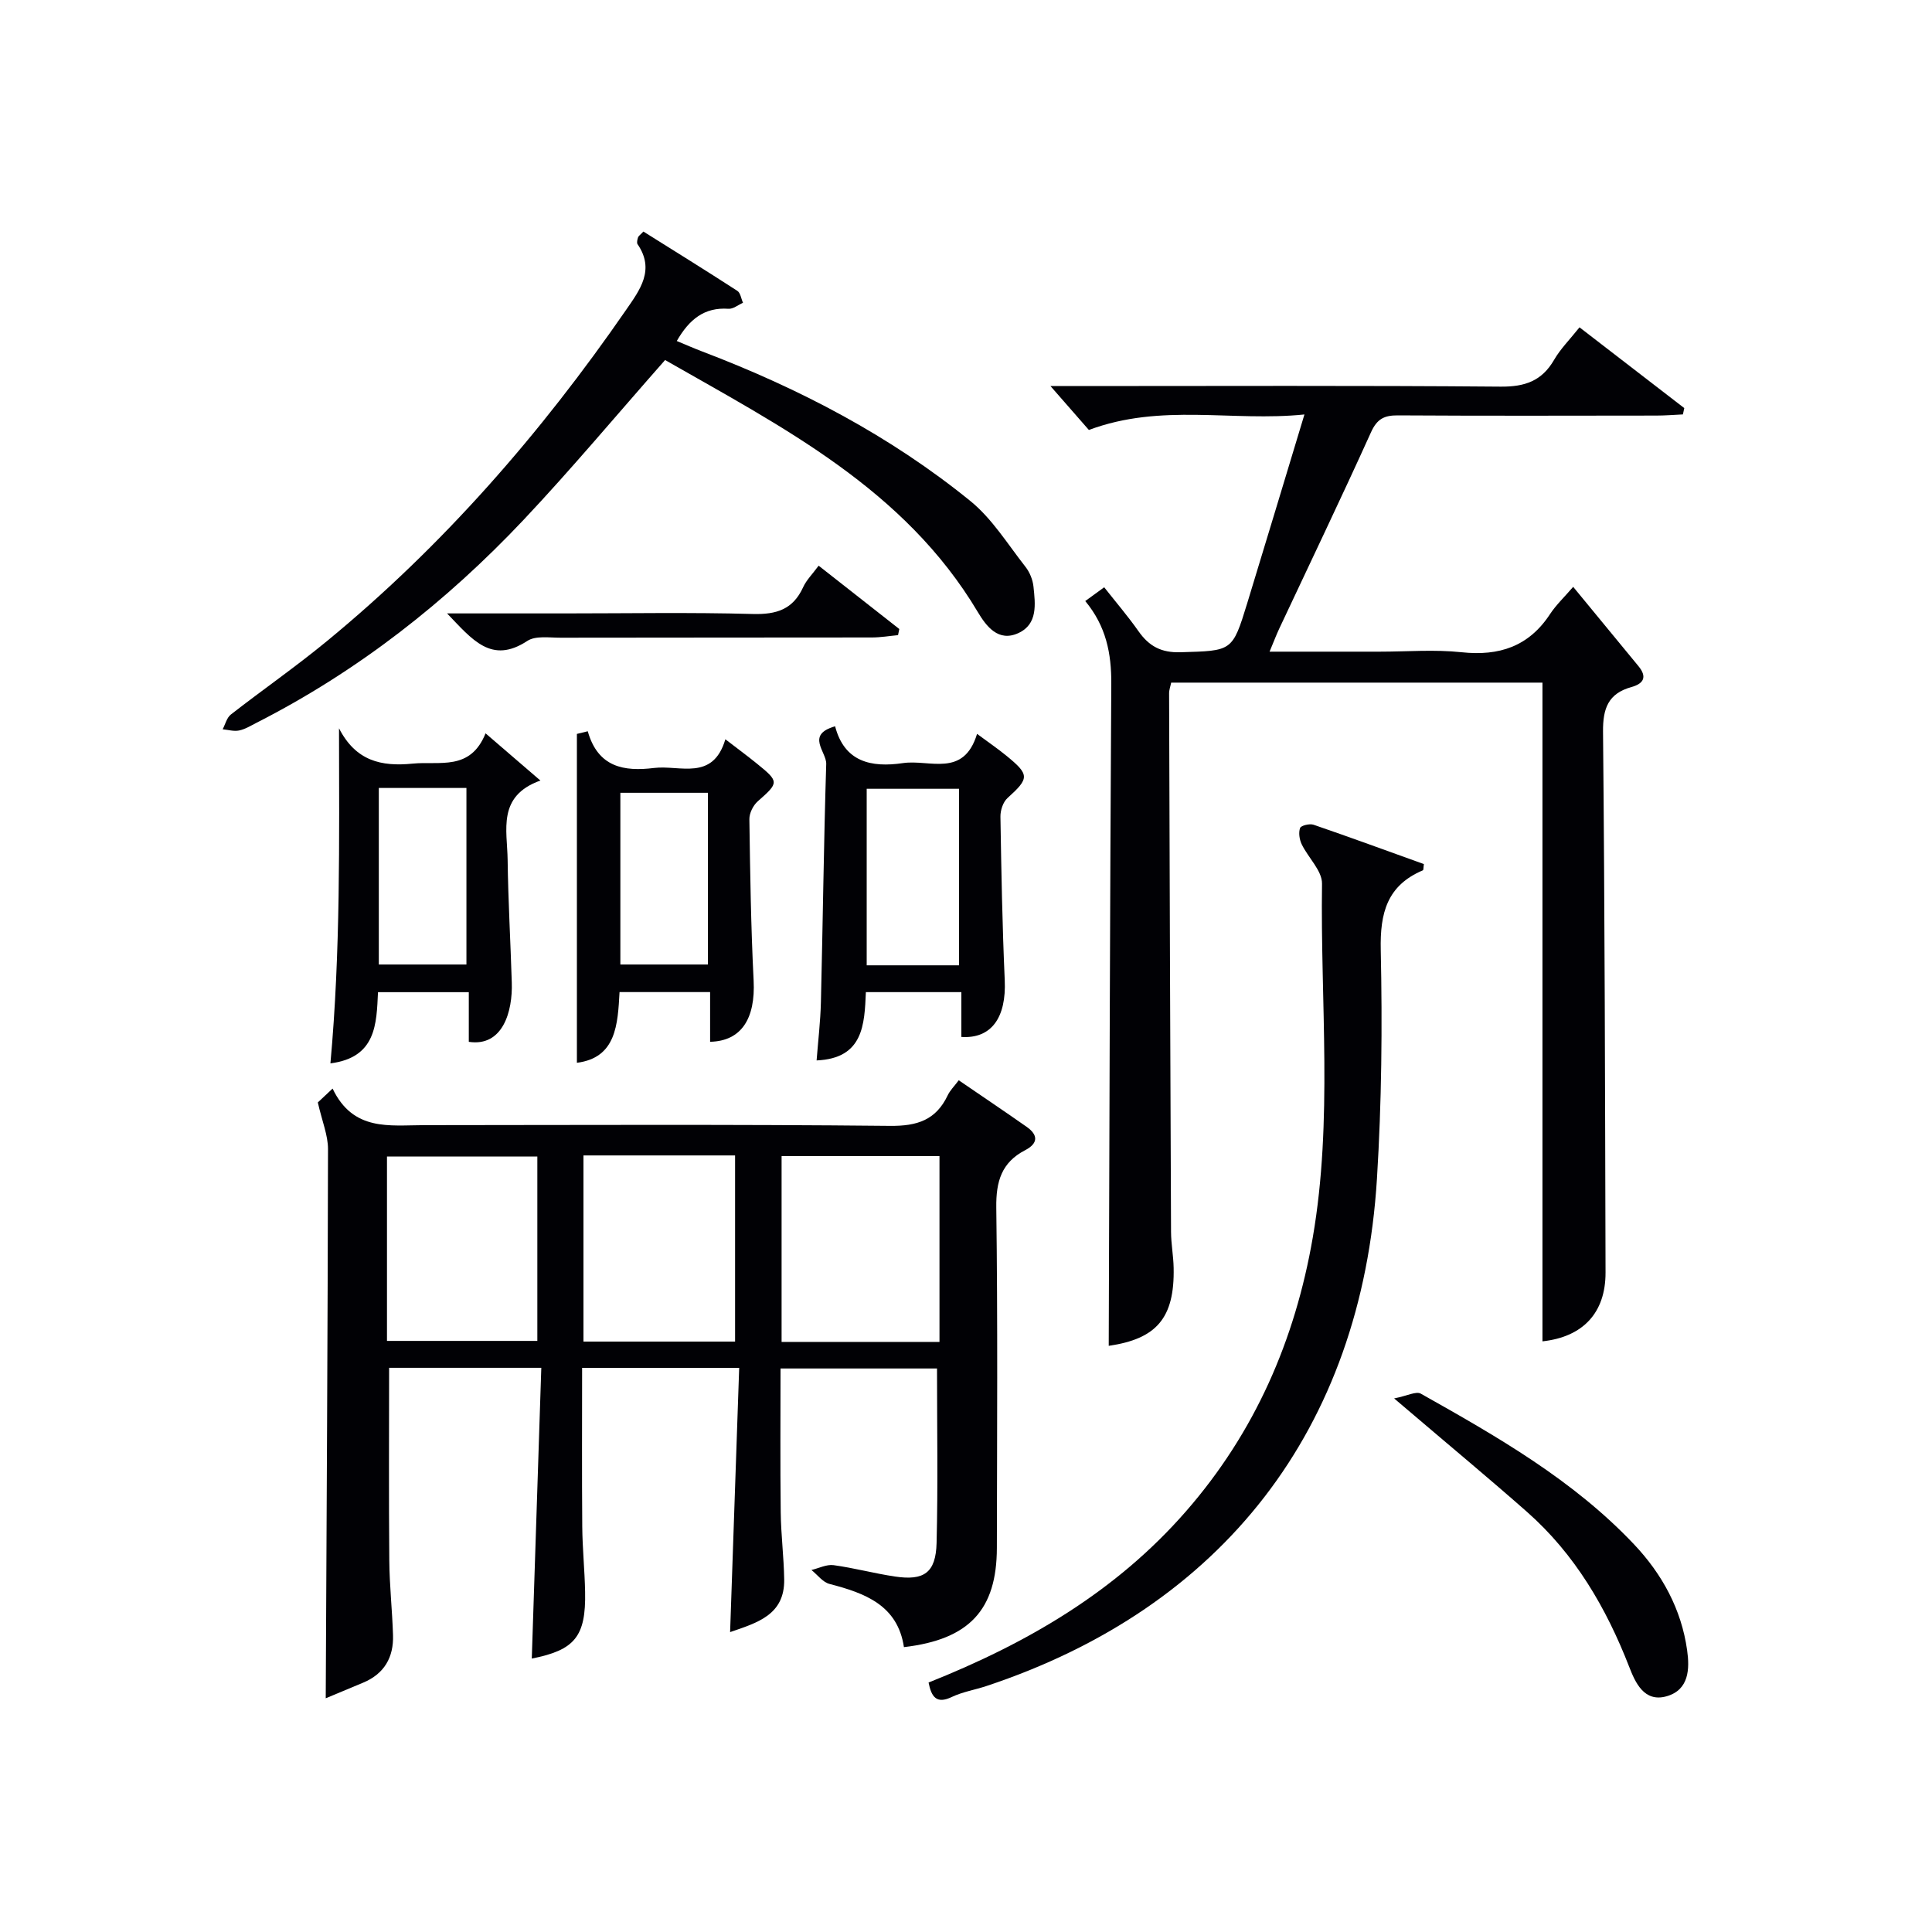
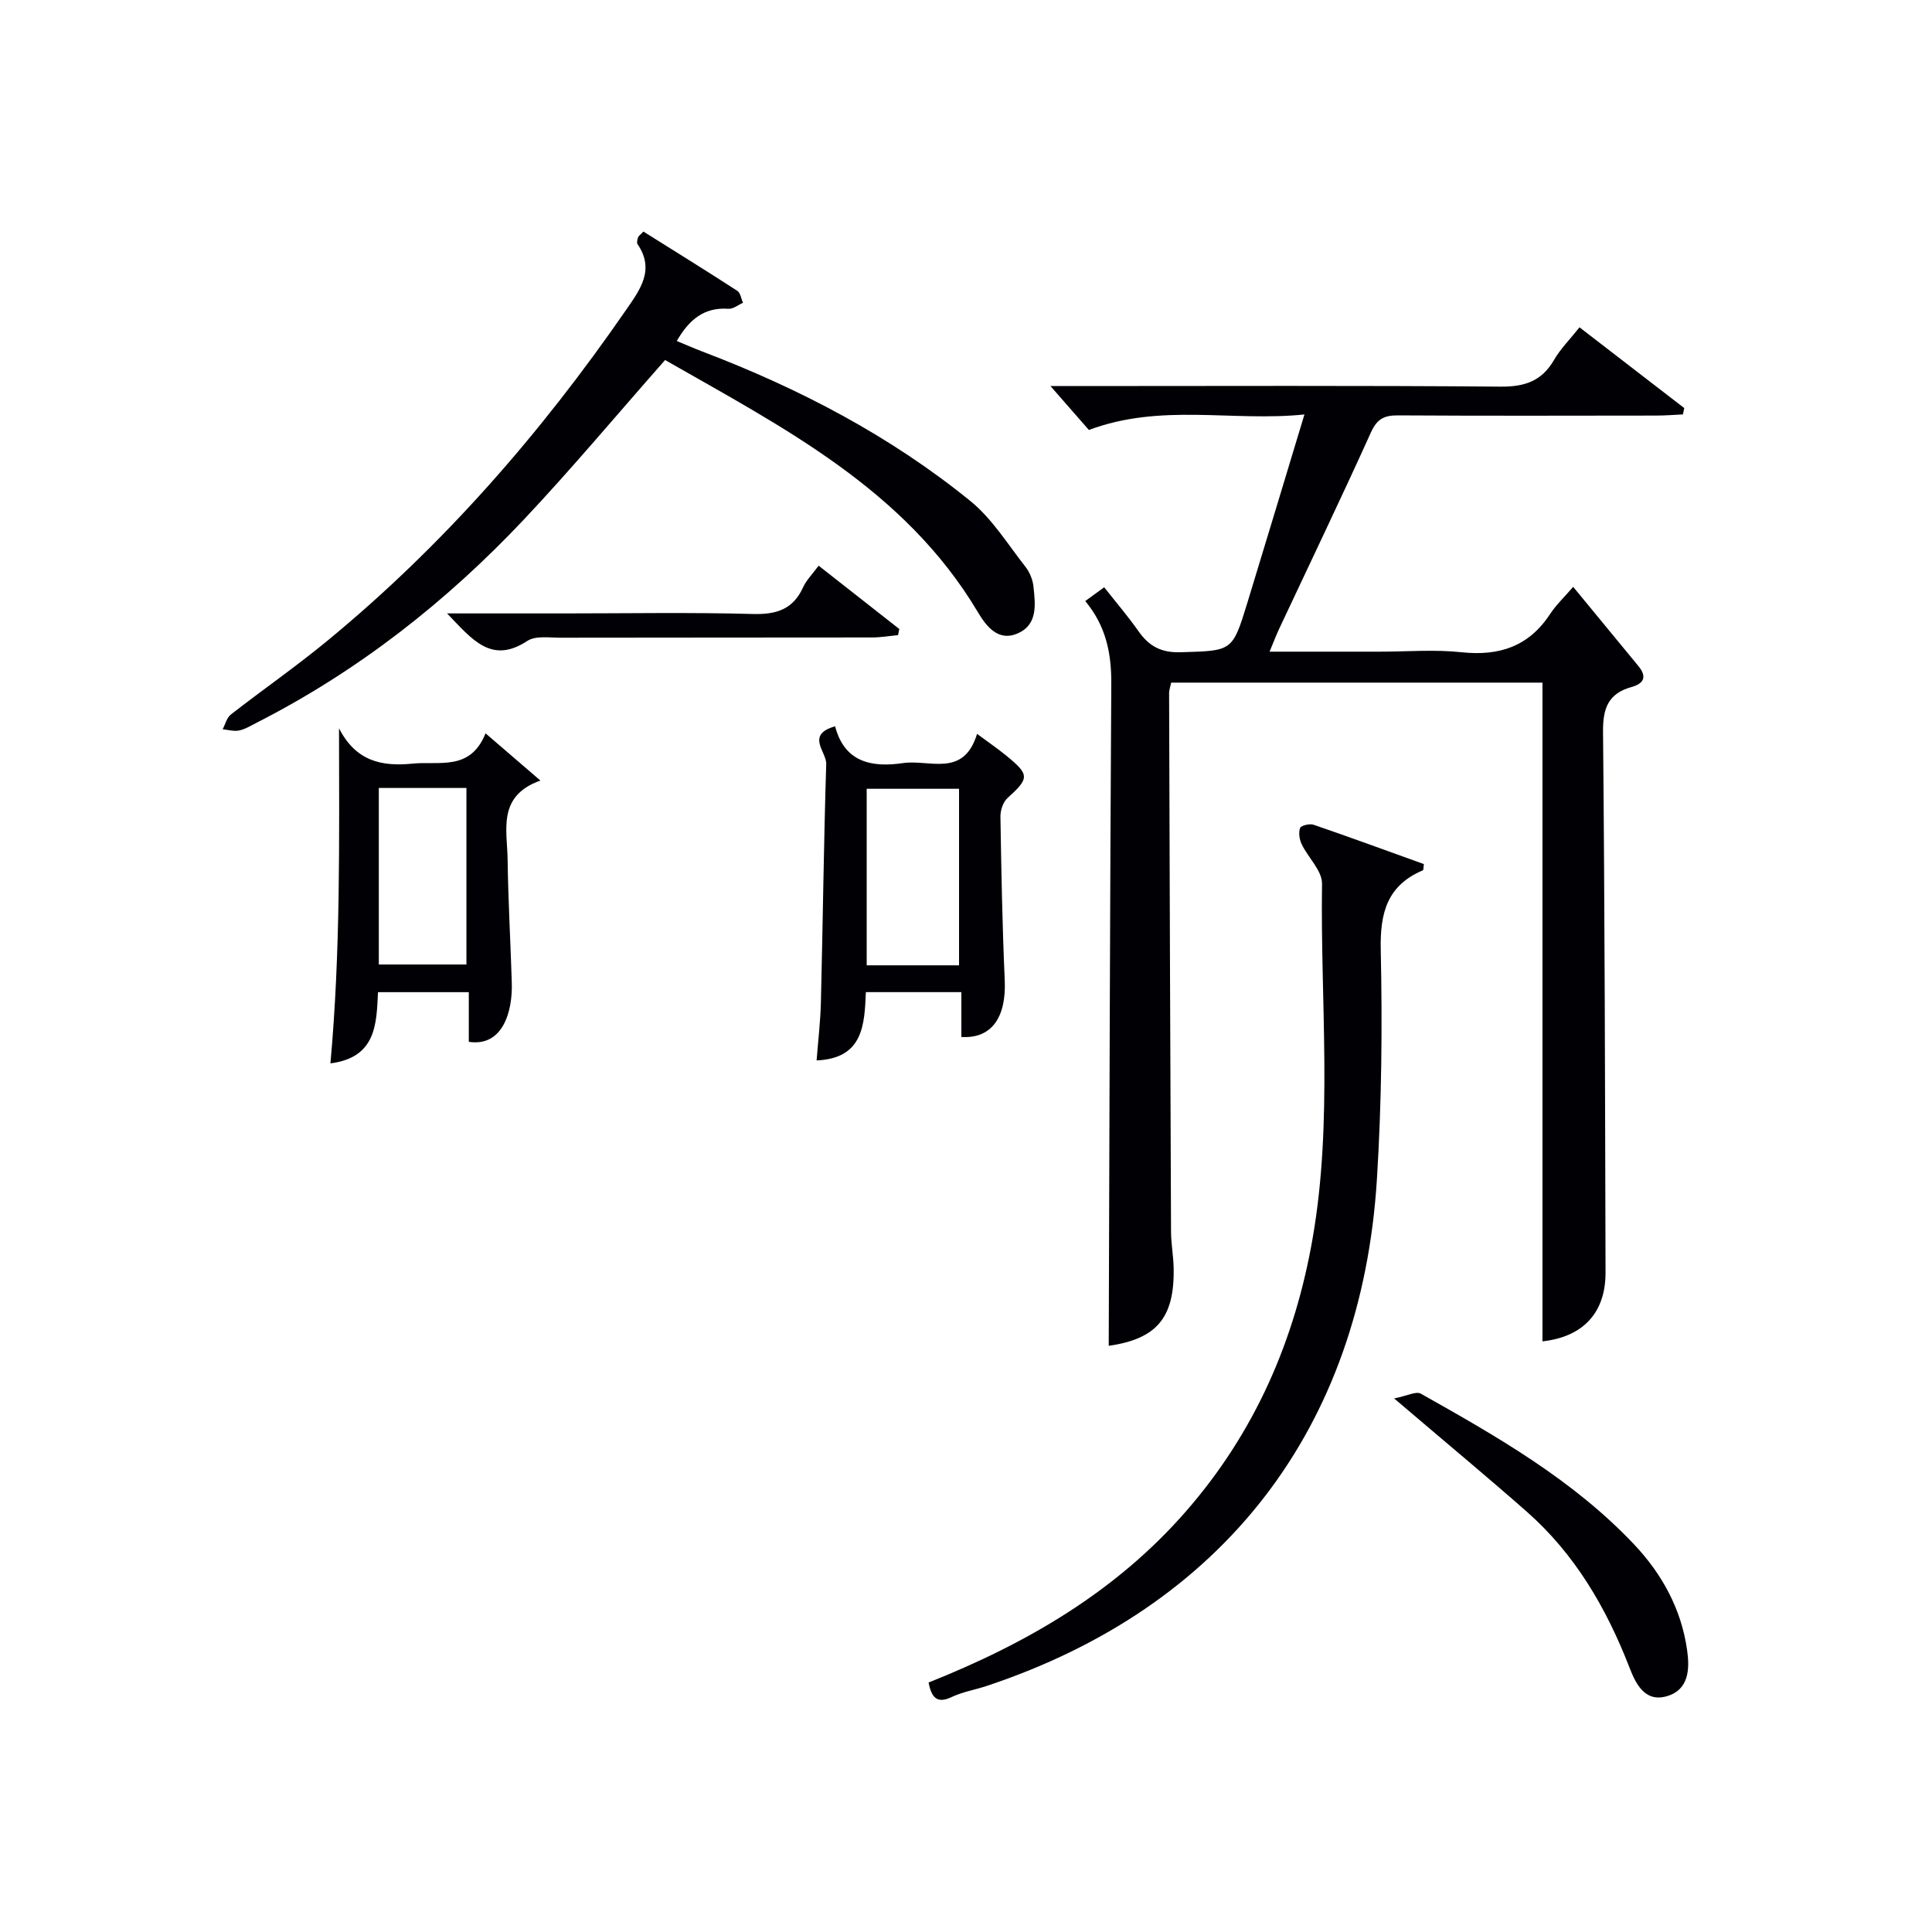
<svg xmlns="http://www.w3.org/2000/svg" enable-background="new 0 0 400 400" viewBox="0 0 400 400">
  <g fill="#010105">
-     <path d="m110.1 343.39c.65-19.9 1.31-39.94 1.97-60.2-11.22 0-21.33 0-31.51 0 0 13.4-.08 26.65.04 39.9.04 5.15.61 10.29.77 15.44.15 4.6-1.81 8.02-6.19 9.85-2.89 1.21-5.77 2.41-7.74 3.23.18-37.88.41-75.8.47-113.72 0-2.85-1.21-5.7-2.11-9.64.3-.28 1.33-1.25 3.06-2.87 4.26 8.91 11.8 7.58 18.93 7.57 32.15-.02 64.31-.18 96.45.15 5.67.06 9.54-1.2 11.98-6.34.48-1.01 1.34-1.85 2.28-3.1 4.78 3.27 9.44 6.4 14.03 9.62 2.45 1.71 2.43 3.45-.31 4.87-4.86 2.53-6.02 6.45-5.95 11.85.31 23.49.16 46.98.12 70.47-.02 12.81-5.69 18.97-19.24 20.55-1.3-8.67-8.03-11.17-15.4-13.08-1.41-.36-2.51-1.9-3.75-2.89 1.53-.36 3.13-1.2 4.59-1 4.26.58 8.44 1.72 12.69 2.35 6.05.91 8.47-.79 8.63-6.94.3-11.93.09-23.86.09-36.13-10.36 0-21.11 0-32.4 0 0 9.89-.08 19.82.04 29.75.05 4.65.65 9.29.72 13.94.1 7.36-5.61 8.96-11.2 10.89.63-18.26 1.25-36.37 1.88-54.71-11.36 0-21.65 0-32.52 0 0 11.04-.06 21.98.03 32.92.04 4.48.5 8.95.59 13.43.19 9.32-2.17 12.08-11.04 13.84zm84.41-65.56c0-13.13 0-25.71 0-38.48-11.05 0-21.79 0-32.69 0v38.48zm-73.71-38.61v38.54h31.39c0-12.96 0-25.68 0-38.54-10.53 0-20.67 0-31.39 0zm-40.68 38.4h31.13c0-12.97 0-25.56 0-38.17-10.57 0-20.79 0-31.13 0z" />
    <path d="m224.69 124.44c1.48-1.07 2.53-1.84 3.92-2.85 2.46 3.12 4.94 6.02 7.12 9.12 2.17 3.08 4.68 4.45 8.68 4.33 10.69-.32 10.73-.09 13.82-10.17 3.88-12.67 7.69-25.37 11.84-39.06-14.99 1.54-29.62-2.4-44.63 3.21-2.17-2.48-4.93-5.64-7.95-9.09h5.24c29.32 0 58.65-.13 87.97.12 5.02.04 8.52-1.17 11.06-5.55 1.31-2.27 3.23-4.18 5.26-6.73 7.37 5.68 14.53 11.2 21.69 16.72-.09.44-.19.87-.28 1.31-1.85.09-3.7.24-5.54.24-17.83.02-35.66.07-53.48-.04-2.84-.02-4.32.74-5.57 3.52-6.16 13.62-12.64 27.1-18.99 40.64-.62 1.32-1.13 2.69-2 4.76h22.78c5.66 0 11.38-.48 16.98.12 7.8.83 13.91-1.2 18.31-7.9 1.25-1.9 2.95-3.5 4.79-5.64 4.88 5.93 9.2 11.17 13.51 16.41 1.83 2.22 1.13 3.62-1.46 4.34-4.77 1.33-5.92 4.38-5.87 9.26.36 37.31.42 74.63.52 111.95.02 8.36-4.69 13.34-13.06 14.25 0-45.36 0-90.73 0-136.38-25.4 0-50.98 0-76.87 0-.14.72-.44 1.49-.43 2.25.11 37.15.24 74.3.4 111.45.01 2.48.49 4.96.54 7.45.22 10.45-3.59 14.73-13.44 16.16.15-45.61.25-91.35.53-137.1.03-6.23-1.05-11.86-5.39-17.1z" />
    <path d="m192.25 348.35c20.43-8.14 38.77-18.81 53.27-35.42 14.31-16.38 22.61-35.5 26.27-56.69 4.2-24.29 1.56-48.84 1.92-73.27.04-2.7-2.87-5.39-4.21-8.18-.47-.99-.68-2.4-.33-3.36.19-.52 1.98-.95 2.78-.68 7.67 2.63 15.28 5.43 22.85 8.15-.11.71-.06 1.23-.21 1.29-7.41 3.14-8.89 8.83-8.72 16.48.34 15.79.19 31.64-.79 47.41-3.21 51.8-31.92 88.77-80.9 105.01-2.36.78-4.89 1.19-7.12 2.25-3.17 1.52-4.22-.01-4.81-2.99z" />
    <path d="m137.7 74.54c-10.09 11.44-19.36 22.54-29.26 33.05-16.08 17.05-34.35 31.37-55.32 42.05-1.18.6-2.36 1.34-3.62 1.6-1.07.22-2.26-.14-3.4-.25.55-1.04.85-2.4 1.7-3.06 6.56-5.11 13.4-9.86 19.82-15.14 24.08-19.78 44.35-43.06 62.02-68.65 2.83-4.1 6.01-8.27 2.36-13.58-.21-.31-.04-.96.1-1.41.08-.28.42-.48 1.11-1.21 6.42 4.02 12.98 8.09 19.45 12.28.65.42.79 1.63 1.17 2.47-1.01.44-2.04 1.31-3.01 1.24-5-.35-8.12 2.19-10.7 6.67 1.83.76 3.56 1.52 5.32 2.19 19.99 7.61 38.81 17.42 55.44 30.92 4.53 3.67 7.76 8.97 11.43 13.64.88 1.12 1.51 2.67 1.66 4.09.38 3.63.93 7.78-3.14 9.64-4.14 1.9-6.63-1.42-8.39-4.37-15.16-25.45-40.37-38.23-64.74-52.17z" />
    <path d="m199.04 214.69c0-2.94 0-5.91 0-9.28-6.65 0-13.01 0-19.77 0-.29 6.69-.5 13.72-10.2 14.14.3-3.95.79-8 .89-12.06.4-16.44.59-32.88 1.1-49.32.08-2.52-4.32-6.04 1.84-7.8 1.91 7.36 7.44 8.6 14.06 7.62 5.49-.81 12.54 3.1 15.33-6.05 2.42 1.79 4.29 3.07 6.04 4.5 4.88 3.98 4.8 4.68.25 8.8-.92.83-1.47 2.55-1.45 3.84.18 11.29.39 22.58.89 33.86.35 7.69-2.73 12.16-8.98 11.75zm-.48-14.83c0-12.53 0-24.57 0-36.55-6.62 0-12.86 0-19.12 0v36.55z" />
    <path d="m97.06 215.7c0-3.25 0-6.55 0-10.28-6.32 0-12.36 0-18.8 0-.31 6.53-.34 13.53-9.85 14.74 2.11-23.19 1.81-46.11 1.78-69.37 3.46 6.75 8.72 7.96 15.24 7.31 5.59-.56 11.93 1.59 15.1-6.27 3.85 3.31 7.19 6.19 11.35 9.77-8.99 3.23-6.86 10.25-6.78 16.42.11 8.47.6 16.94.86 25.41.2 5.93-1.83 13.34-8.9 12.27zm-18.63-52.56v36.55h18.14c0-12.34 0-24.38 0-36.55-6.16 0-11.95 0-18.14 0z" />
-     <path d="m121.69 151.4c2.11 7.47 7.51 8.37 13.72 7.6 5.35-.66 12.17 2.8 14.77-5.94 2.4 1.85 4.47 3.37 6.47 4.99 4.72 3.82 4.64 3.97.23 7.86-.95.84-1.75 2.45-1.73 3.7.16 11.13.32 22.27.88 33.39.4 7.87-2.52 12.55-9.01 12.69 0-3.3 0-6.6 0-10.29-6.34 0-12.38 0-18.75 0-.37 6.68-.67 13.6-8.83 14.64 0-22.74 0-45.41 0-68.09.75-.18 1.5-.37 2.25-.55zm6.75 12.74v35.55h18.12c0-12.02 0-23.72 0-35.55-6.16 0-11.96 0-18.12 0z" />
    <path d="m288.64 289.53c2.7-.53 4.55-1.54 5.52-.99 15.79 8.88 31.55 17.87 44.16 31.21 5.8 6.14 9.79 13.42 10.98 21.9.55 3.88.4 8.21-4.23 9.54-4.69 1.35-6.53-2.92-7.75-6.06-4.78-12.27-11.24-23.35-21.18-32.12-7.85-6.92-15.91-13.61-23.87-20.4-.74-.63-1.49-1.26-3.63-3.08z" />
    <path d="m92.56 127h24.34c13 0 26-.24 38.99.12 4.89.13 8.3-.96 10.39-5.54.67-1.48 1.91-2.69 3.21-4.46 5.66 4.44 11.18 8.78 16.7 13.11-.09.42-.17.85-.26 1.27-1.81.17-3.62.48-5.43.48-21.49.03-42.99.01-64.48.05-2.32 0-5.15-.45-6.85.67-7.45 4.89-11.4-.29-16.61-5.7z" />
  </g>
</svg>